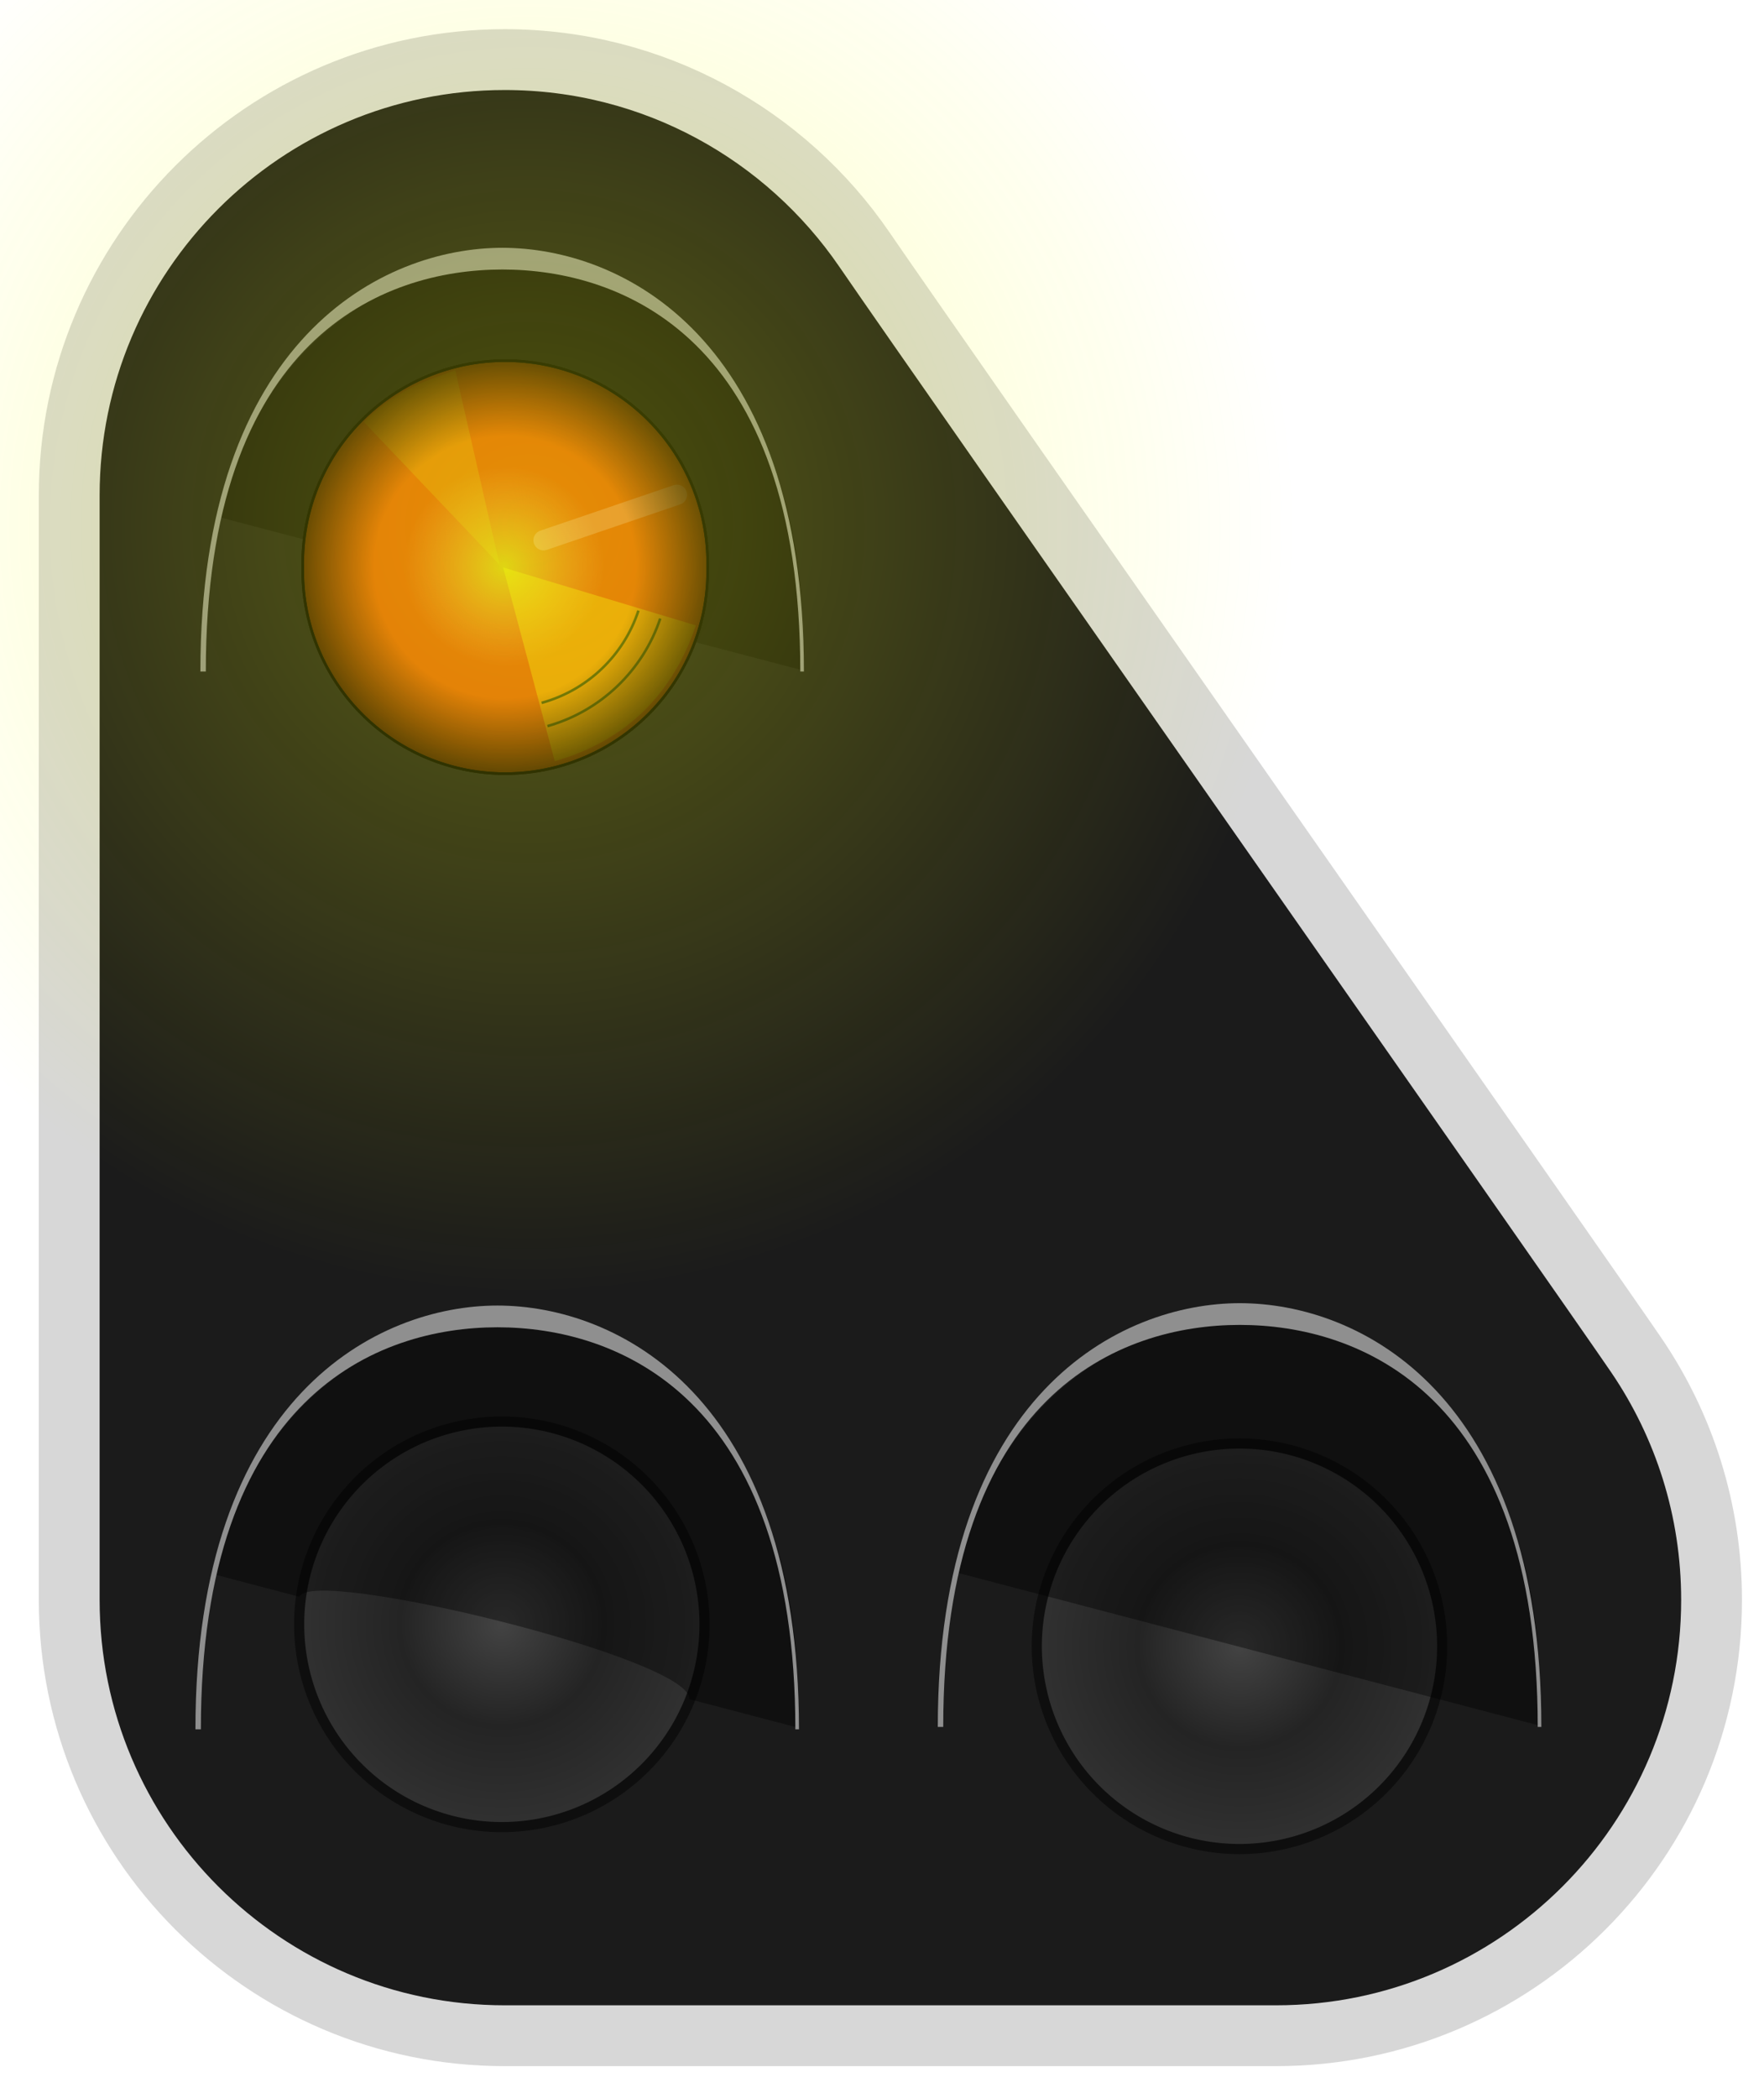
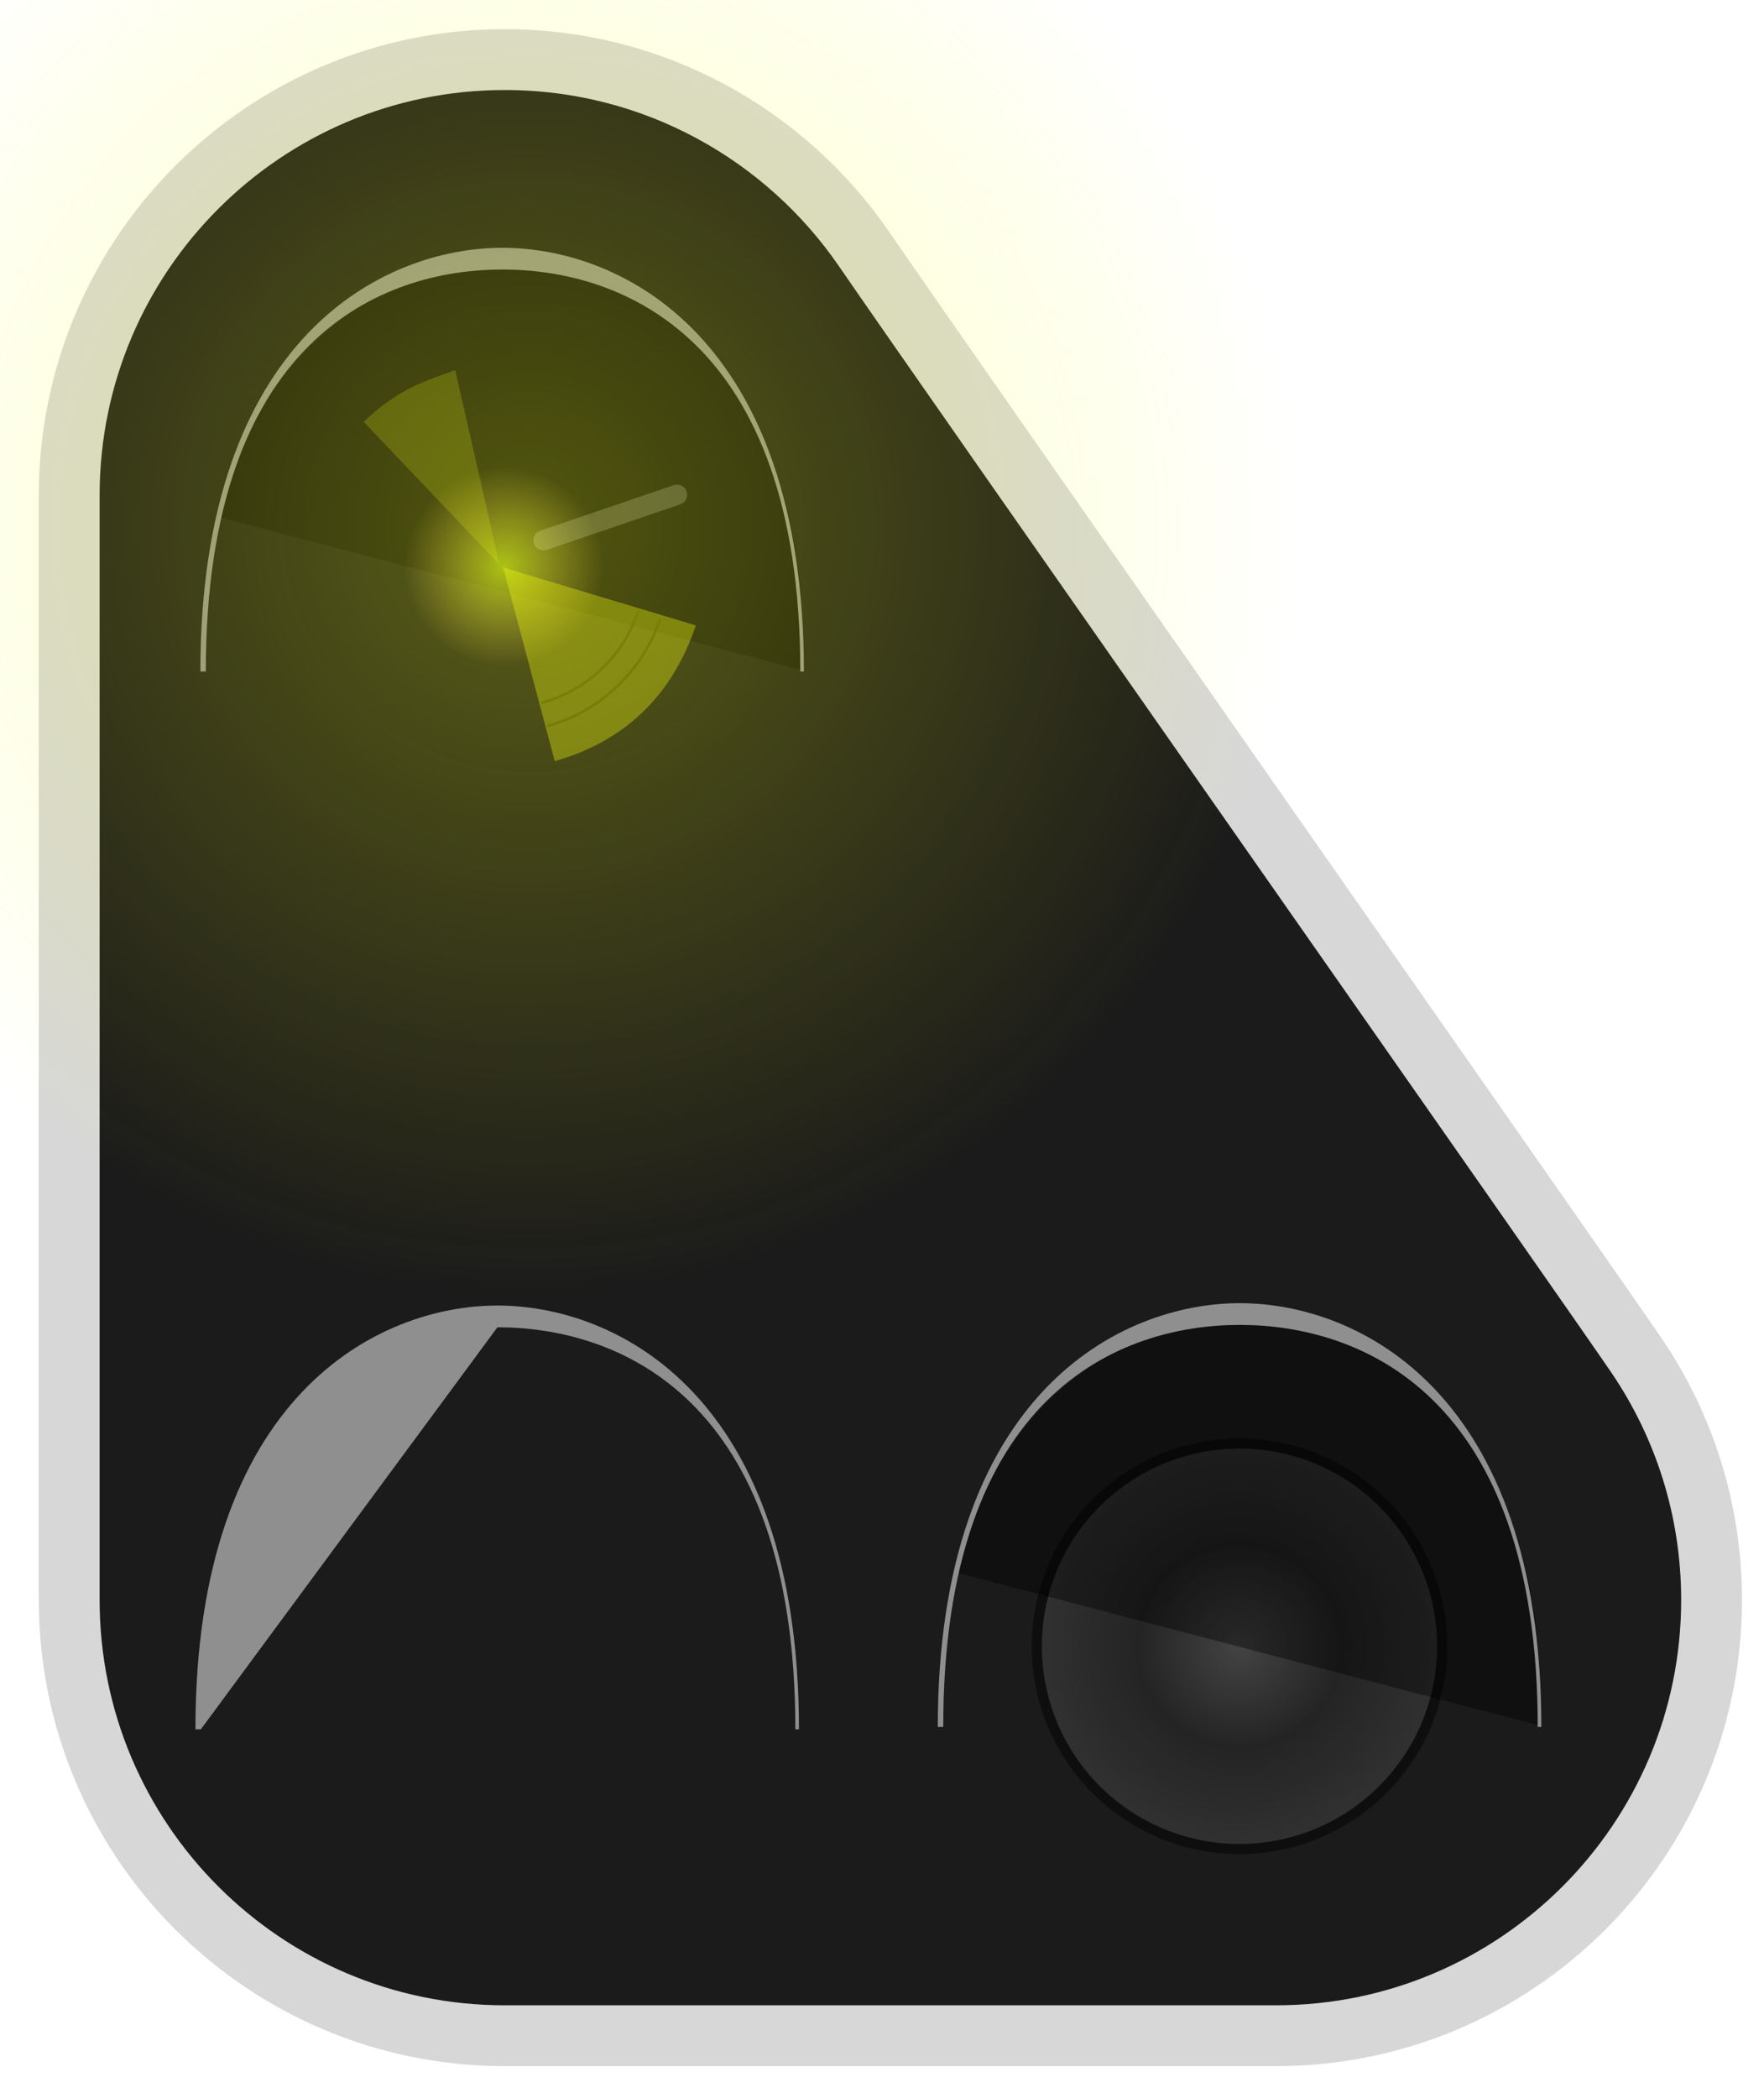
<svg xmlns="http://www.w3.org/2000/svg" xmlns:ns1="http://sodipodi.sourceforge.net/DTD/sodipodi-0.dtd" xmlns:ns2="http://www.inkscape.org/namespaces/inkscape" xmlns:xlink="http://www.w3.org/1999/xlink" width="87.03" height="103.45" id="svg1901" ns1:version="0.32" ns2:version="0.46" ns1:docname="Suojastinopaste_aja_varovasti.svg" ns1:docbase="/home/tsoots/ohj/translations/po" version="1.0" ns2:output_extension="org.inkscape.output.svg.inkscape">
  <defs id="defs1903">
    <linearGradient id="linearGradient7330">
      <stop id="stop7332" offset="0" style="stop-color:#efff07;stop-opacity:0.475;" />
      <stop id="stop7334" offset="1" style="stop-color:#fbff07;stop-opacity:0;" />
    </linearGradient>
    <radialGradient ns2:collect="always" xlink:href="#linearGradient7330" id="radialGradient7350" gradientUnits="userSpaceOnUse" cx="556.845" cy="555.157" fx="556.845" fy="555.157" r="37.893" />
    <radialGradient ns2:collect="always" xlink:href="#linearGradient3510" id="radialGradient5054" gradientUnits="userSpaceOnUse" cx="118.929" cy="53.75" fx="118.929" fy="53.75" r="10" />
    <radialGradient ns2:collect="always" xlink:href="#linearGradient3510" id="radialGradient5086" gradientUnits="userSpaceOnUse" cx="118.929" cy="53.75" fx="118.929" fy="53.75" r="10" />
    <radialGradient ns2:collect="always" xlink:href="#linearGradient3566" id="radialGradient5082" gradientUnits="userSpaceOnUse" cx="237.323" cy="104.578" fx="237.323" fy="104.578" r="2.714" />
    <linearGradient id="linearGradient3542">
      <stop id="stop3544" offset="0" style="stop-color:#d5fa20;stop-opacity:1;" />
      <stop id="stop3546" offset="1" style="stop-color:#fcc862;stop-opacity:0;" />
    </linearGradient>
    <radialGradient ns2:collect="always" xlink:href="#linearGradient3542" id="radialGradient5080" gradientUnits="userSpaceOnUse" cx="237.323" cy="104.578" fx="237.323" fy="104.578" r="2.652" />
    <linearGradient id="linearGradient3510">
      <stop style="stop-color:#434343;stop-opacity:1;" offset="0" id="stop3512" />
      <stop id="stop3518" offset="0.5" style="stop-color:#242424;stop-opacity:1;" />
      <stop style="stop-color:#313131;stop-opacity:1;" offset="1" id="stop3514" />
    </linearGradient>
    <linearGradient id="linearGradient3566">
      <stop id="stop3568" offset="0" style="stop-color:#000000;stop-opacity:0;" />
      <stop style="stop-color:#000000;stop-opacity:0;" offset="0.632" id="stop3572" />
      <stop id="stop3570" offset="1" style="stop-color:#000000;stop-opacity:0.737;" />
    </linearGradient>
    <filter ns2:collect="always" id="filter3494" x="-0.066" width="1.133" y="-0.161" height="1.322">
      <feGaussianBlur ns2:collect="always" stdDeviation="0.202" id="feGaussianBlur3496" />
    </filter>
  </defs>
  <ns1:namedview id="base" pagecolor="#ffffff" bordercolor="#666666" borderopacity="1.0" ns2:pageopacity="0.0" ns2:pageshadow="2" ns2:zoom="2.8" ns2:cx="54.034735" ns2:cy="32.84346" ns2:document-units="px" ns2:current-layer="layer1" gridtolerance="10000" ns2:window-width="1022" ns2:window-height="718" ns2:window-x="0" ns2:window-y="0" showgrid="false" />
  <g ns2:label="Taso 1" ns2:groupmode="layer" id="layer1" style="opacity:1" transform="translate(402.014,-219.279)">
    <path ns1:nodetypes="ccssssccs" d="M -321.277,286.119 C -323.615,282.68 -355.498,237.232 -359.371,231.58 C -363.243,225.928 -369.746,222.218 -377.11,222.218 C -388.972,222.218 -398.599,231.845 -398.599,243.706 C -398.599,255.568 -398.599,286.319 -398.599,298.181 C -398.599,310.042 -388.972,319.669 -377.11,319.669 C -365.248,319.669 -350.922,319.669 -339.06,319.669 C -327.198,319.669 -317.571,310.042 -317.571,298.181 C -317.571,293.711 -318.938,289.559 -321.277,286.119 z" style="opacity:1;fill:#1b1b1b;fill-opacity:1;fill-rule:evenodd;stroke:#d7d7d7;stroke-width:3;stroke-linecap:round;stroke-linejoin:miter;stroke-miterlimit:4;stroke-dasharray:none;stroke-dashoffset:0;stroke-opacity:1" id="path5018" />
-     <path ns1:type="arc" style="opacity:1;fill:url(#radialGradient5054);fill-opacity:1;fill-rule:evenodd;stroke:#0e0e0e;stroke-width:0.5;stroke-linecap:butt;stroke-linejoin:miter;stroke-miterlimit:4;stroke-dasharray:none;stroke-dashoffset:0;stroke-opacity:1" id="path5020" ns1:cx="118.92857" ns1:cy="53.75" ns1:rx="10" ns1:ry="10" d="M 128.929,53.75 A 10,10 0 1 1 108.929,53.75 A 10,10 0 1 1 128.929,53.75 z" transform="translate(-496.184,245.631)" />
-     <path ns1:nodetypes="ccccc" id="path5022" d="M -391.342,296.946 L -387.234,298.024 C -386.702,296.506 -367.854,301.06 -368.007,303.071 L -362.681,304.468 C -361.703,279.597 -387.741,278.914 -391.342,296.946 z" style="opacity:1;fill:#000000;fill-opacity:0.404;fill-rule:evenodd;stroke:none;stroke-width:0.1;stroke-linecap:round;stroke-linejoin:miter;stroke-miterlimit:4;stroke-dasharray:none;stroke-dashoffset:0;stroke-opacity:1" />
-     <path id="path5024" style="opacity:1;fill:#8f8f8f;fill-opacity:1;fill-rule:evenodd;stroke:none;stroke-width:0.5;stroke-linecap:butt;stroke-linejoin:miter;stroke-miterlimit:4;stroke-dasharray:none;stroke-dashoffset:0;stroke-opacity:1" d="M -392.372,304.558 L -362.596,304.558 C -362.596,288.057 -371.604,283.661 -377.473,283.661 C -383.342,283.661 -392.372,288.102 -392.372,304.558 z M -392.104,304.558 L -362.774,304.558 C -362.774,288.057 -371.625,284.733 -377.473,284.733 C -383.363,284.733 -392.104,288.102 -392.104,304.558 z" ns1:nodetypes="cczcccsc" />
+     <path id="path5024" style="opacity:1;fill:#8f8f8f;fill-opacity:1;fill-rule:evenodd;stroke:none;stroke-width:0.5;stroke-linecap:butt;stroke-linejoin:miter;stroke-miterlimit:4;stroke-dasharray:none;stroke-dashoffset:0;stroke-opacity:1" d="M -392.372,304.558 L -362.596,304.558 C -362.596,288.057 -371.604,283.661 -377.473,283.661 C -383.342,283.661 -392.372,288.102 -392.372,304.558 z M -392.104,304.558 L -362.774,304.558 C -362.774,288.057 -371.625,284.733 -377.473,284.733 z" ns1:nodetypes="cczcccsc" />
    <path style="opacity:1;fill:#000000;fill-opacity:0.404;fill-rule:evenodd;stroke:none;stroke-width:0.1;stroke-linecap:round;stroke-linejoin:miter;stroke-miterlimit:4;stroke-dasharray:none;stroke-dashoffset:0;stroke-opacity:1" d="M -391.098,244.809 L -362.437,252.331 C -361.459,227.46 -387.497,226.777 -391.098,244.809 z" id="path5028" ns1:nodetypes="ccc" />
    <path id="path5030" style="opacity:1;fill:#8f8f8f;fill-opacity:1;fill-rule:evenodd;stroke:none;stroke-width:0.5;stroke-linecap:butt;stroke-linejoin:miter;stroke-miterlimit:4;stroke-dasharray:none;stroke-dashoffset:0;stroke-opacity:1" d="M -392.128,252.395 L -362.352,252.395 C -362.352,235.895 -371.359,231.499 -377.229,231.499 C -383.098,231.499 -392.128,235.939 -392.128,252.395 z M -391.86,252.395 L -362.53,252.395 C -362.53,235.895 -371.381,232.57 -377.229,232.57 C -383.119,232.57 -391.86,235.939 -391.86,252.395 z" ns1:nodetypes="cczcccsc" />
    <path transform="translate(-459.791,246.713)" d="M 128.929,53.75 A 10,10 0 1 1 108.929,53.75 A 10,10 0 1 1 128.929,53.75 z" ns1:ry="10" ns1:rx="10" ns1:cy="53.75" ns1:cx="118.92857" id="path5084" style="opacity:1;fill:url(#radialGradient5086);fill-opacity:1;fill-rule:evenodd;stroke:#0e0e0e;stroke-width:0.5;stroke-linecap:butt;stroke-linejoin:miter;stroke-miterlimit:4;stroke-dasharray:none;stroke-dashoffset:0;stroke-opacity:1" ns1:type="arc" />
    <path ns1:nodetypes="ccc" id="path5032" d="M -354.715,296.855 L -326.055,304.377 C -325.076,279.506 -351.114,278.823 -354.715,296.855 z" style="opacity:1;fill:#000000;fill-opacity:0.404;fill-rule:evenodd;stroke:none;stroke-width:0.1;stroke-linecap:round;stroke-linejoin:miter;stroke-miterlimit:4;stroke-dasharray:none;stroke-dashoffset:0;stroke-opacity:1" />
    <path ns1:nodetypes="cczcccsc" d="M -355.746,304.441 L -325.969,304.441 C -325.969,287.94 -334.977,283.544 -340.846,283.544 C -346.715,283.544 -355.746,287.985 -355.746,304.441 z M -355.478,304.441 L -326.148,304.441 C -326.148,287.94 -334.999,284.616 -340.846,284.616 C -346.737,284.616 -355.478,287.985 -355.478,304.441 z" style="opacity:1;fill:#8f8f8f;fill-opacity:1;fill-rule:evenodd;stroke:none;stroke-width:0.5;stroke-linecap:butt;stroke-linejoin:miter;stroke-miterlimit:4;stroke-dasharray:none;stroke-dashoffset:0;stroke-opacity:1" id="path5034" />
    <g style="opacity:1" transform="translate(-394.555,101.241)" id="g5062">
-       <path transform="matrix(3.767,0,0,3.767,-876.528,-247.939)" d="M 239.974,104.578 A 2.652,2.652 0 1 1 234.671,104.578 A 2.652,2.652 0 1 1 239.974,104.578 z" ns1:ry="2.6516504" ns1:rx="2.6516504" ns1:cy="104.57821" ns1:cx="237.32271" id="path5064" style="opacity:1;fill:#e05e06;fill-opacity:1;fill-rule:evenodd;stroke:#000000;stroke-width:0.034;stroke-linecap:butt;stroke-linejoin:miter;stroke-miterlimit:4;stroke-dasharray:none;stroke-dashoffset:0;stroke-opacity:1" ns1:type="arc" />
      <path ns1:type="arc" style="opacity:0.662;fill:url(#radialGradient5080);fill-opacity:1;fill-rule:evenodd;stroke:none;stroke-width:0.068;stroke-linecap:butt;stroke-linejoin:miter;stroke-miterlimit:4;stroke-dasharray:none;stroke-dashoffset:0;stroke-opacity:1" id="path5066" ns1:cx="237.32271" ns1:cy="104.57821" ns1:rx="2.6516504" ns1:ry="2.6516504" d="M 239.974,104.578 A 2.652,2.652 0 1 1 234.671,104.578 A 2.652,2.652 0 1 1 239.974,104.578 z" transform="matrix(1.862,0,0,1.862,-424.485,-48.743)" />
      <path ns1:nodetypes="cs" id="path5068" d="M 239.839,105.417 C 239.562,106.247 238.886,106.894 238.04,107.132" style="fill:none;fill-opacity:1;fill-rule:evenodd;stroke:#000000;stroke-width:0.041;stroke-linecap:butt;stroke-linejoin:miter;stroke-miterlimit:4;stroke-dashoffset:0;stroke-opacity:1" transform="matrix(3.093,0,0,3.093,-716.707,-177.513)" />
      <path ns1:nodetypes="cs" id="path5070" d="M 239.844,105.402 C 239.569,106.244 238.882,106.902 238.022,107.137" style="fill:none;fill-opacity:1;fill-rule:evenodd;stroke:#000000;stroke-width:0.048;stroke-linecap:butt;stroke-linejoin:miter;stroke-miterlimit:4;stroke-dashoffset:0;stroke-opacity:1" transform="matrix(2.622,0,0,2.622,-604.832,-128.214)" />
      <path ns1:nodetypes="cccc" transform="translate(26.429,22.362)" id="path5072" d="M -9.241,123.527 L -11.429,113.929 C -12.85,114.448 -14.249,114.837 -15.943,116.479 L -9.241,123.527 z" style="opacity:0.211;fill:#e7ef1a;fill-opacity:1;fill-rule:evenodd;stroke:none;stroke-width:1;stroke-linecap:butt;stroke-linejoin:miter;stroke-miterlimit:4;stroke-dasharray:none;stroke-dashoffset:0;stroke-opacity:1" />
      <path style="opacity:0.343;fill:#f6ff11;fill-opacity:1;fill-rule:evenodd;stroke:none;stroke-width:1;stroke-linecap:butt;stroke-linejoin:miter;stroke-miterlimit:4;stroke-dasharray:none;stroke-dashoffset:0;stroke-opacity:1" d="M 17.366,146.023 L 19.911,155.576 C 23.541,154.531 25.745,152.187 26.875,148.88 L 17.366,146.023 z" id="path5074" ns1:nodetypes="cccc" />
      <path ns1:nodetypes="cc" transform="translate(26.429,22.362)" id="path5076" d="M -7.071,122.319 L -0.49,120.076" style="opacity:0.455;fill:none;fill-opacity:1;fill-rule:evenodd;stroke:#ffffff;stroke-width:1;stroke-linecap:round;stroke-linejoin:miter;stroke-miterlimit:4;stroke-dasharray:none;stroke-dashoffset:0;stroke-opacity:1;filter:url(#filter3494)" />
-       <path ns1:type="arc" style="opacity:1;fill:url(#radialGradient5082);fill-opacity:1;fill-rule:evenodd;stroke:#000000;stroke-width:0.034;stroke-linecap:butt;stroke-linejoin:miter;stroke-miterlimit:4;stroke-dasharray:none;stroke-dashoffset:0;stroke-opacity:1" id="path5078" ns1:cx="237.32271" ns1:cy="104.57821" ns1:rx="2.6516504" ns1:ry="2.6516504" d="M 239.974,104.578 A 2.652,2.652 0 1 1 234.671,104.578 A 2.652,2.652 0 1 1 239.974,104.578 z" transform="matrix(3.767,0,0,3.767,-876.528,-247.939)" />
    </g>
    <path ns1:type="arc" style="opacity:0.624;fill:url(#radialGradient7350);fill-opacity:1;fill-rule:evenodd;stroke:none;stroke-width:5;stroke-linecap:butt;stroke-linejoin:miter;stroke-miterlimit:4;stroke-dasharray:none;stroke-dashoffset:0;stroke-opacity:1" id="path7348" ns1:cx="556.8454" ns1:cy="555.15686" ns1:rx="37.892914" ns1:ry="37.892914" d="M 594.738,555.157 A 37.893,37.893 0 1 1 518.952,555.157 A 37.893,37.893 0 1 1 594.738,555.157 z" transform="translate(-932.788,-309.928)" />
  </g>
</svg>